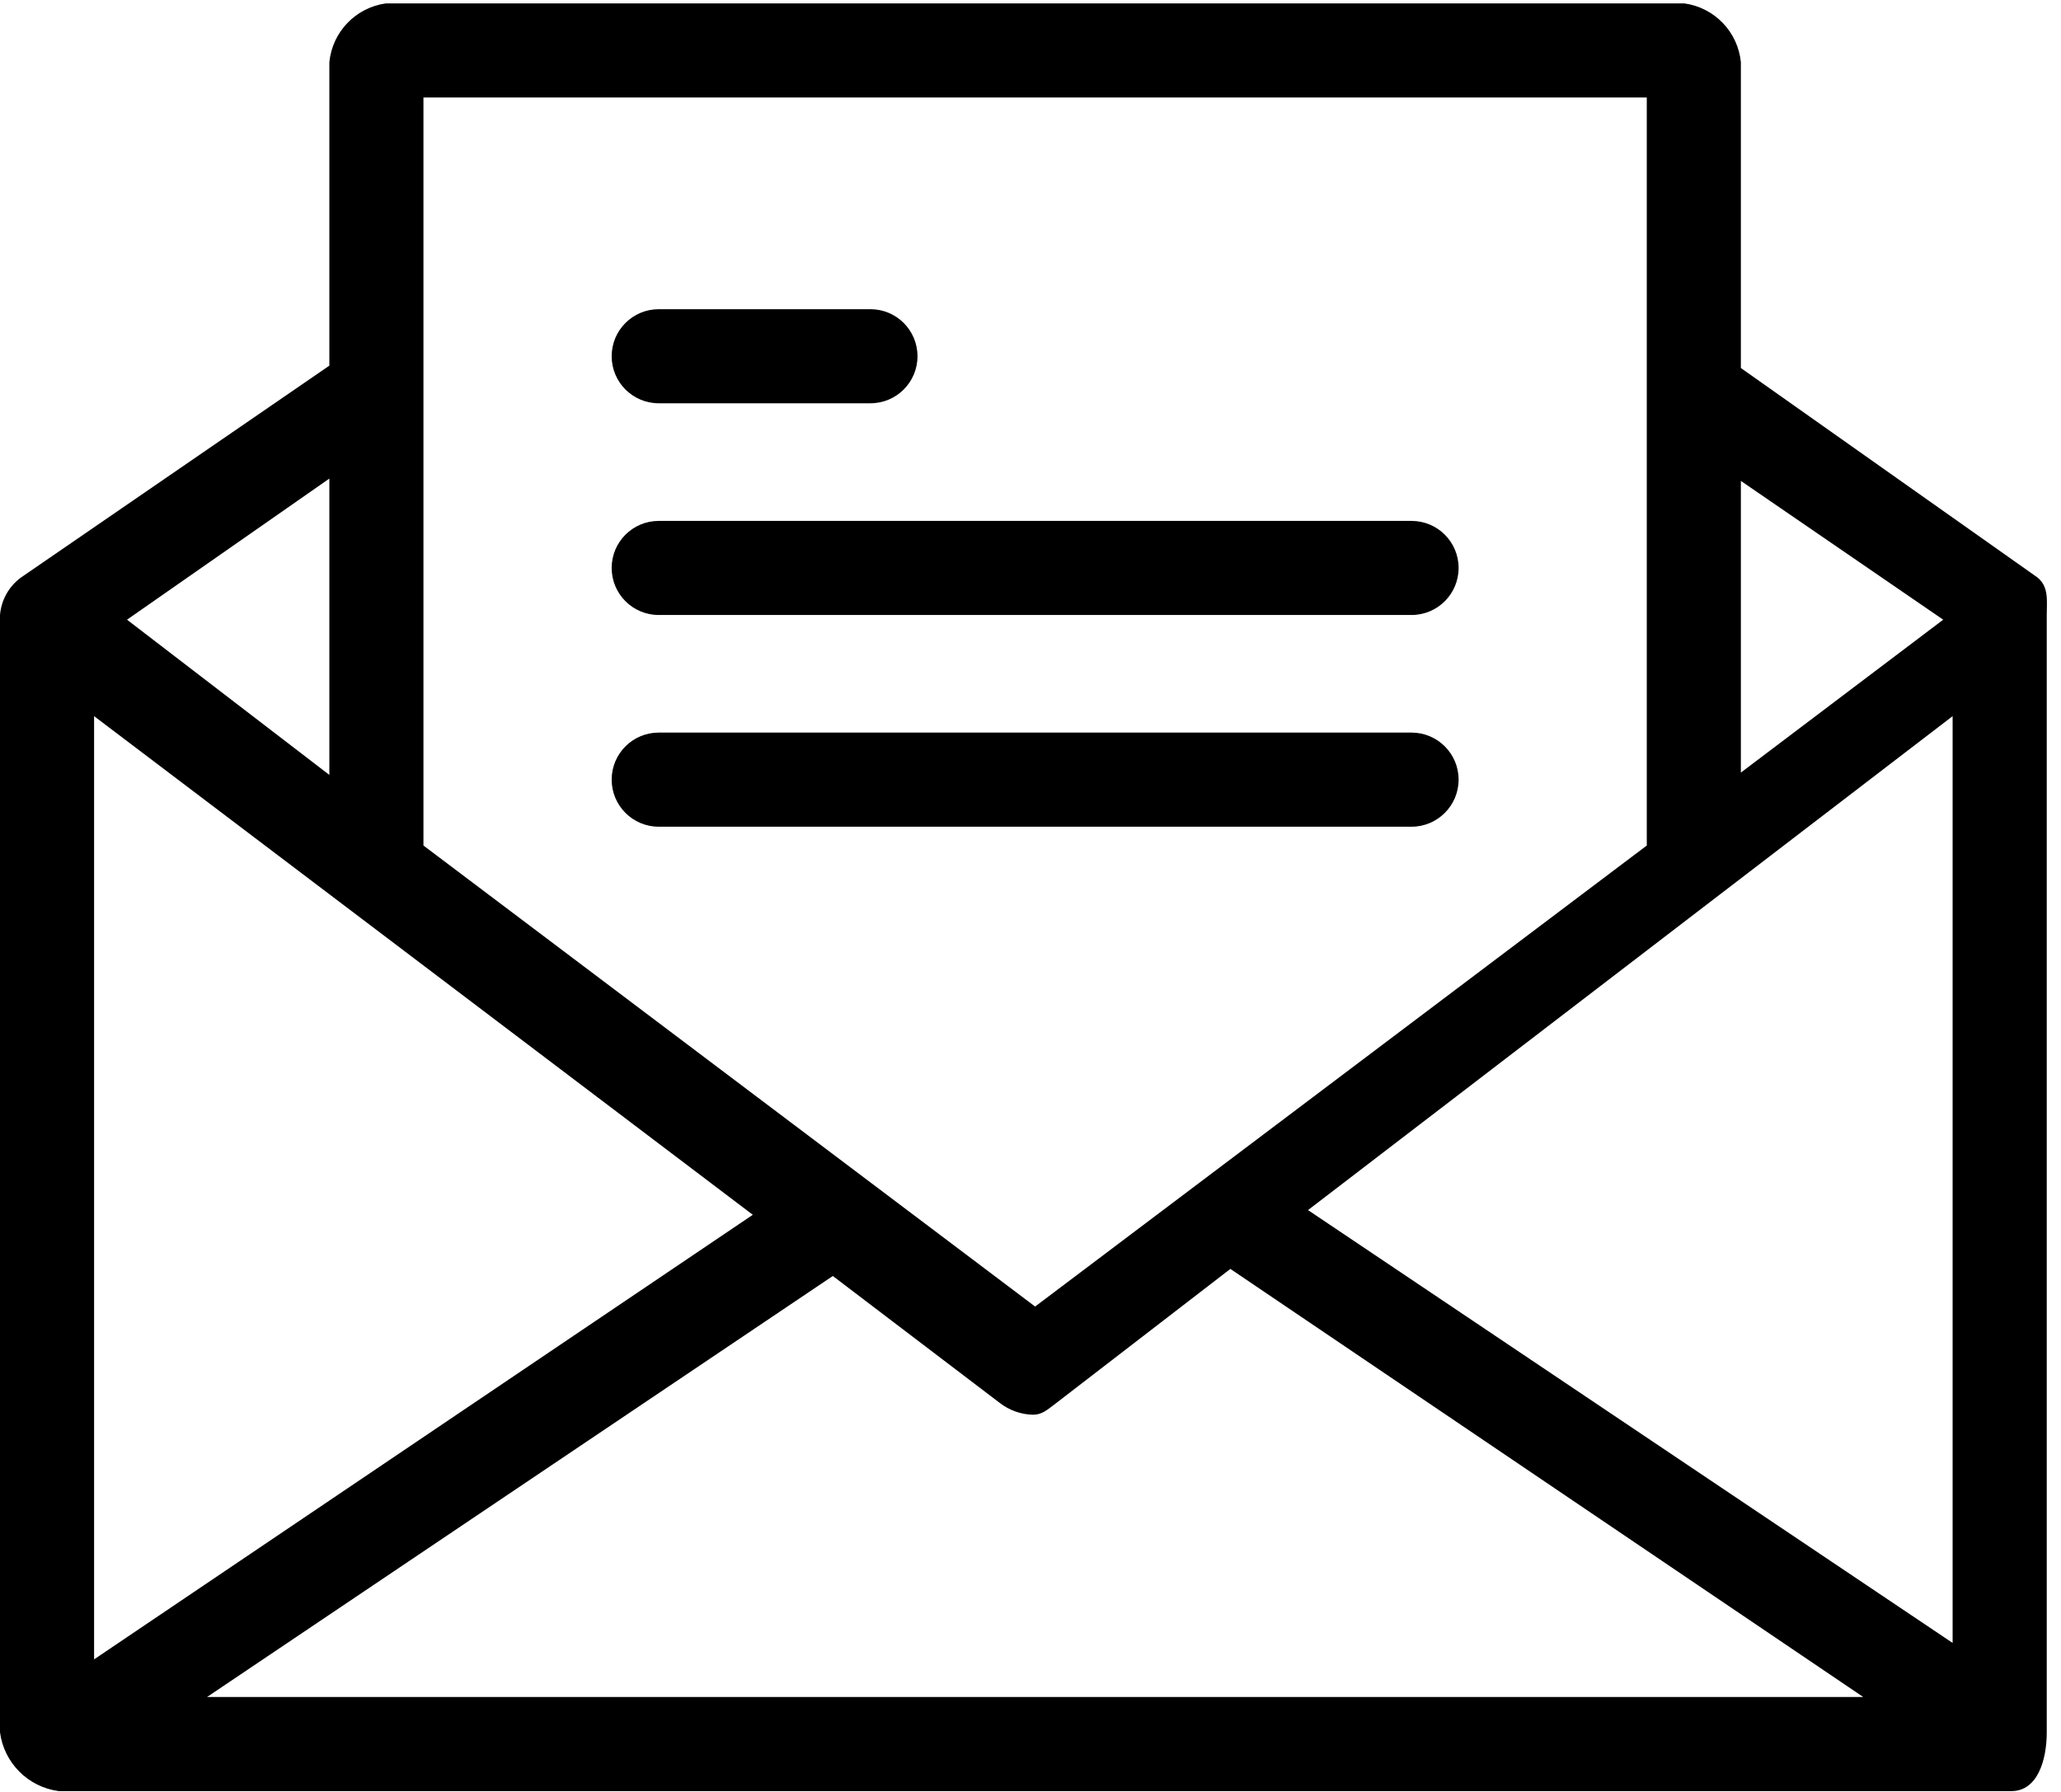
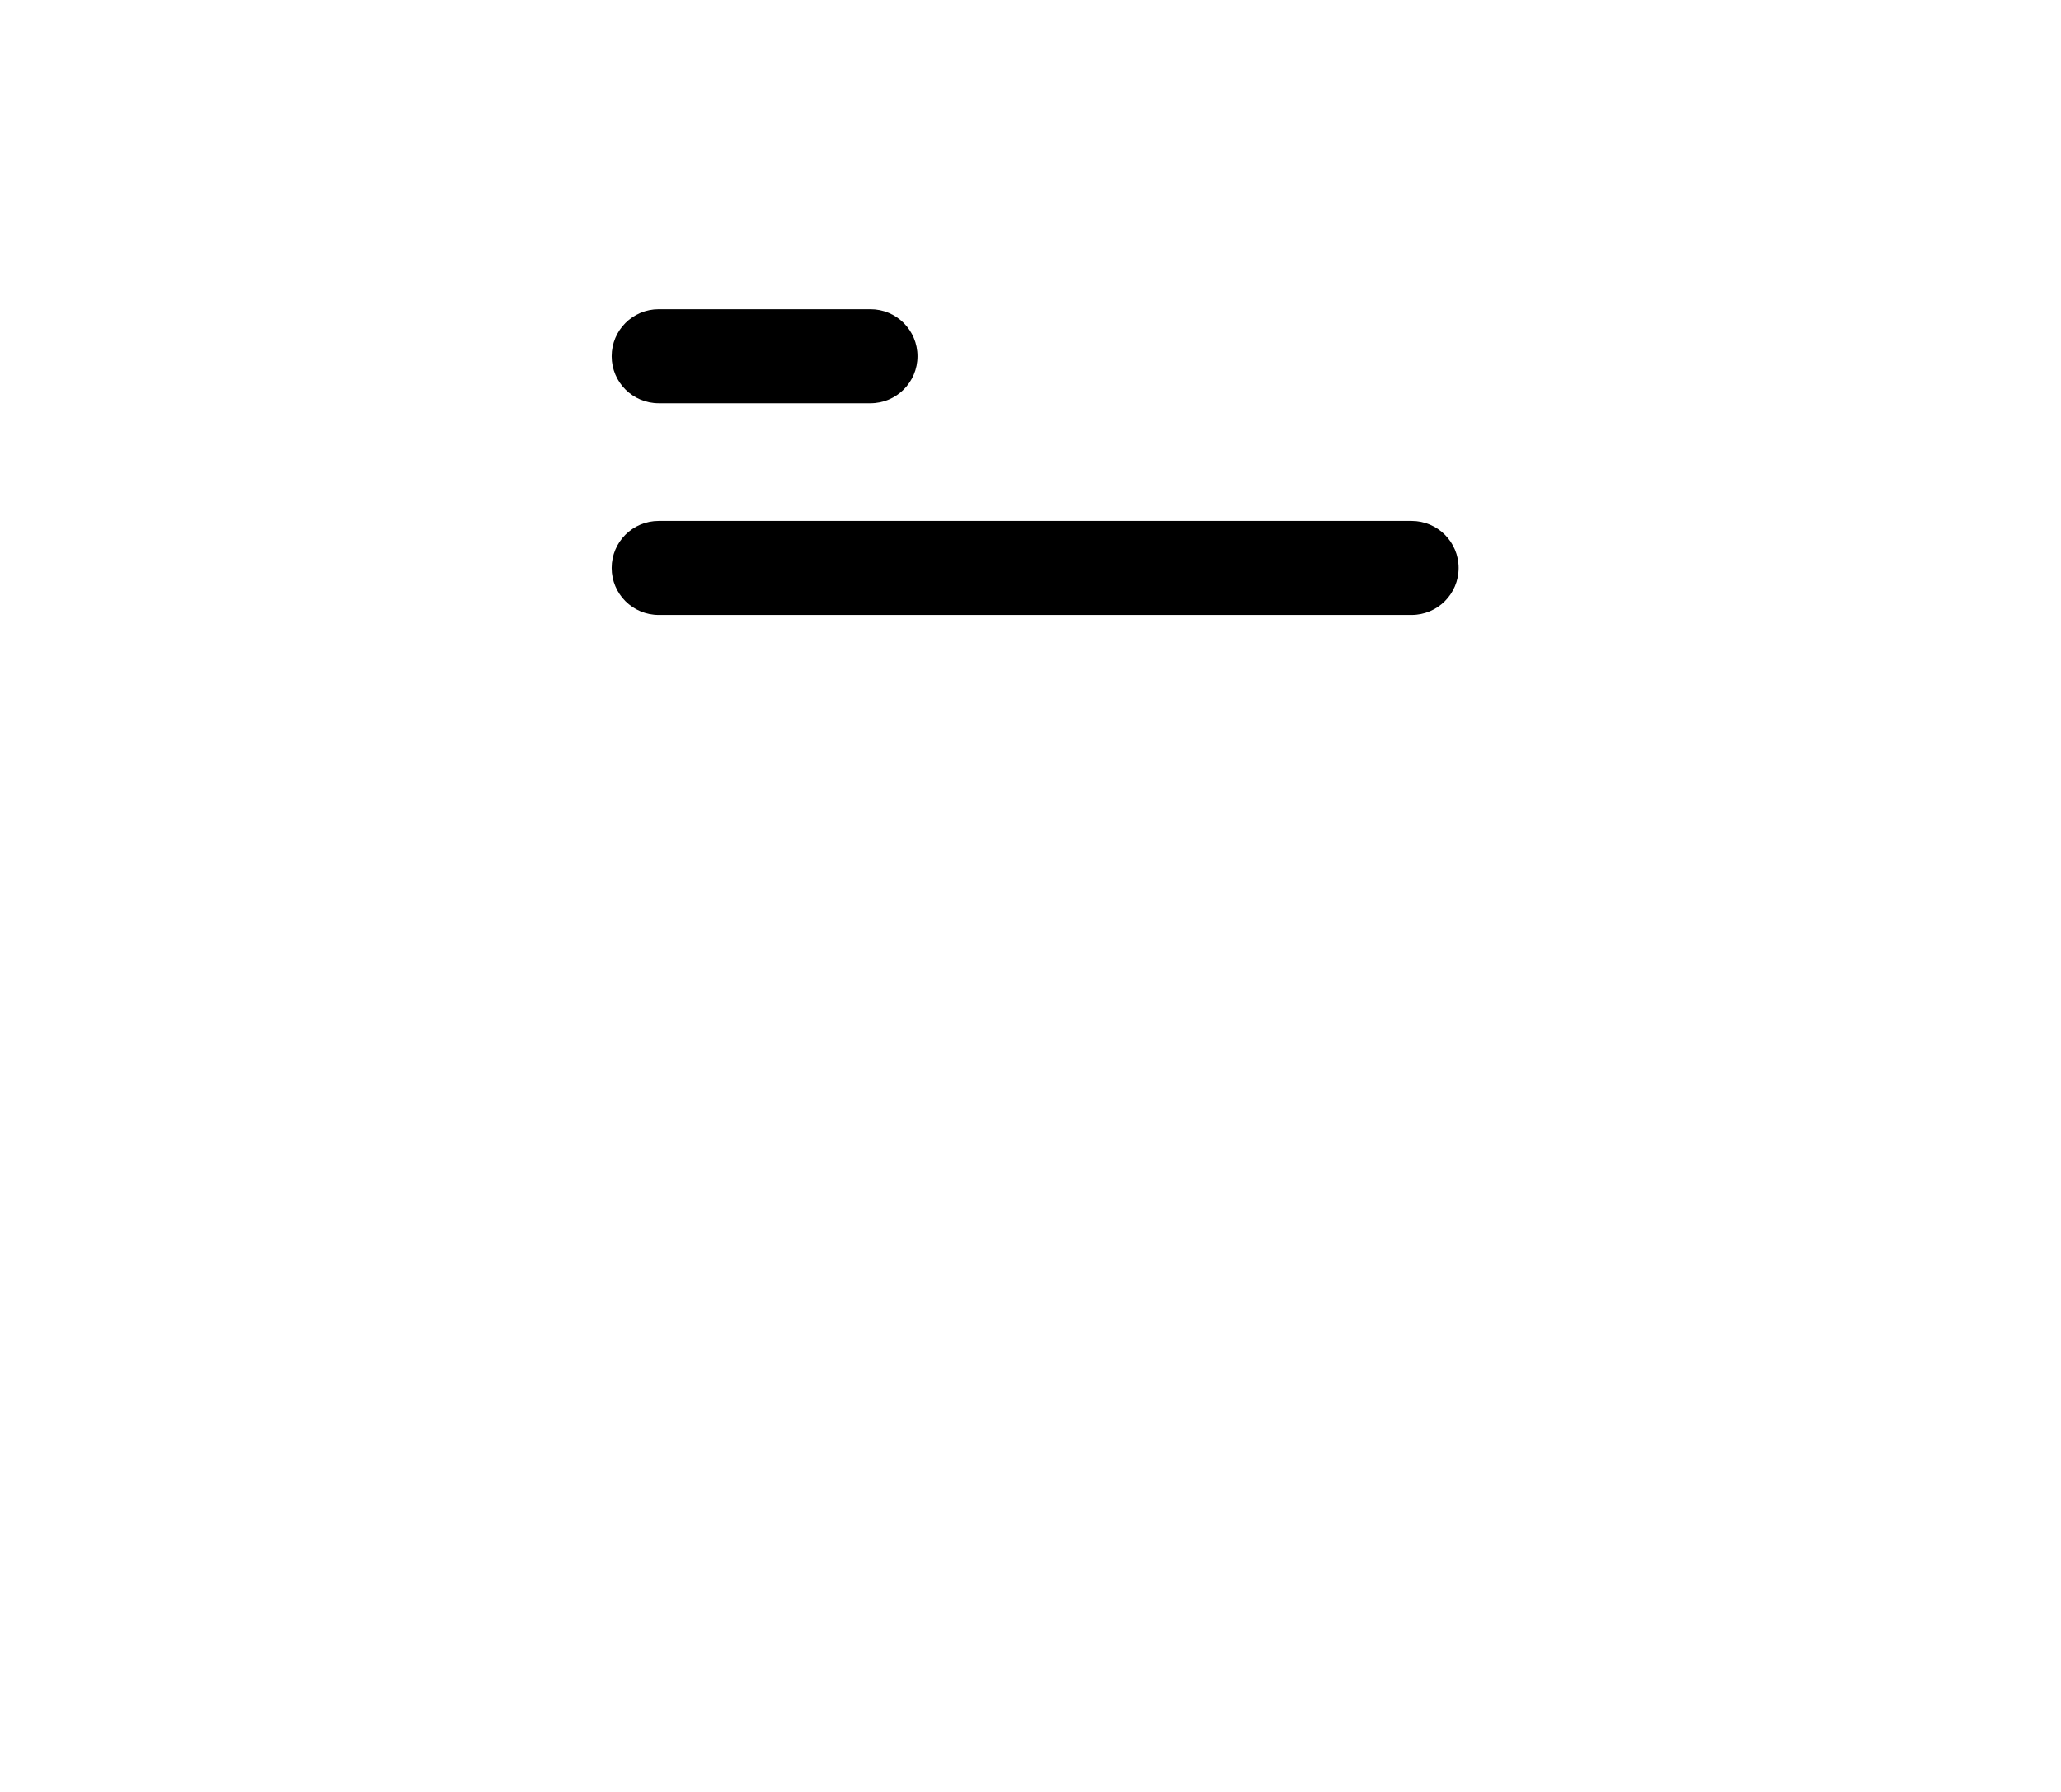
<svg xmlns="http://www.w3.org/2000/svg" width="46px" height="40px" viewBox="0 0 46 40" version="1.1">
  <title>AD79F8A6-3B90-4BD2-856C-DC62EC4BEE83</title>
  <desc>Created with sketchtool.</desc>
  <g id="Page-2" stroke="none" stroke-width="1" fill="none" fill-rule="evenodd">
    <g id="00-Home" transform="translate(-928, -1897)" fill="#000000" fill-rule="nonzero">
      <g id="email" transform="translate(928, 1897)">
-         <path d="M45.471,12.888 L38.855,8.215 L38.855,1.389 C38.789,0.712 38.268,0.17 37.595,0.076 L8.611,0.076 C7.938,0.17 7.417,0.712 7.351,1.389 L7.351,8.162 L0.473,12.888 C0.2,13.086 0.028,13.392 0,13.728 L0,38.669 C0.089,39.353 0.628,39.892 1.313,39.982 L44.894,39.982 C45.471,39.982 45.682,39.299 45.682,38.669 L45.682,13.728 C45.682,13.413 45.734,13.098 45.471,12.888 Z M38.855,10.735 L43.371,13.833 L38.855,17.246 L38.855,10.735 Z M9.451,2.176 L36.755,2.176 L36.755,18.874 L23.103,29.165 L9.451,18.874 L9.451,2.176 L9.451,2.176 Z M7.351,10.683 L7.351,17.298 L2.835,13.833 L7.351,10.683 Z M2.1,15.986 L16.802,27.117 L2.1,37.041 L2.1,15.986 Z M4.621,37.881 L18.588,28.483 L22.316,31.318 C22.527,31.481 22.784,31.573 23.051,31.58 C23.261,31.58 23.366,31.475 23.576,31.318 L27.461,28.325 L41.586,37.881 L4.621,37.881 Z M43.581,36.674 L29.194,27.012 L43.581,15.986 L43.581,36.674 Z" id="Shape" />
        <path d="M14.702,9.002 L19.428,9.002 C20.008,9.002 20.478,8.532 20.478,7.952 C20.478,7.372 20.008,6.902 19.428,6.902 L14.702,6.902 C14.122,6.902 13.652,7.372 13.652,7.952 C13.652,8.532 14.122,9.002 14.702,9.002 Z" id="Path" />
        <path d="M14.702,13.728 L31.505,13.728 C32.085,13.728 32.555,13.258 32.555,12.678 C32.555,12.098 32.085,11.628 31.505,11.628 L14.702,11.628 C14.122,11.628 13.652,12.098 13.652,12.678 C13.652,13.258 14.122,13.728 14.702,13.728 Z" id="Path" />
-         <path d="M32.555,17.403 C32.555,16.823 32.084,16.353 31.504,16.353 L14.702,16.353 C14.122,16.353 13.652,16.823 13.652,17.403 C13.652,17.983 14.122,18.454 14.702,18.454 L31.505,18.454 C32.084,18.454 32.555,17.983 32.555,17.403 Z" id="Path" />
      </g>
    </g>
  </g>
</svg>